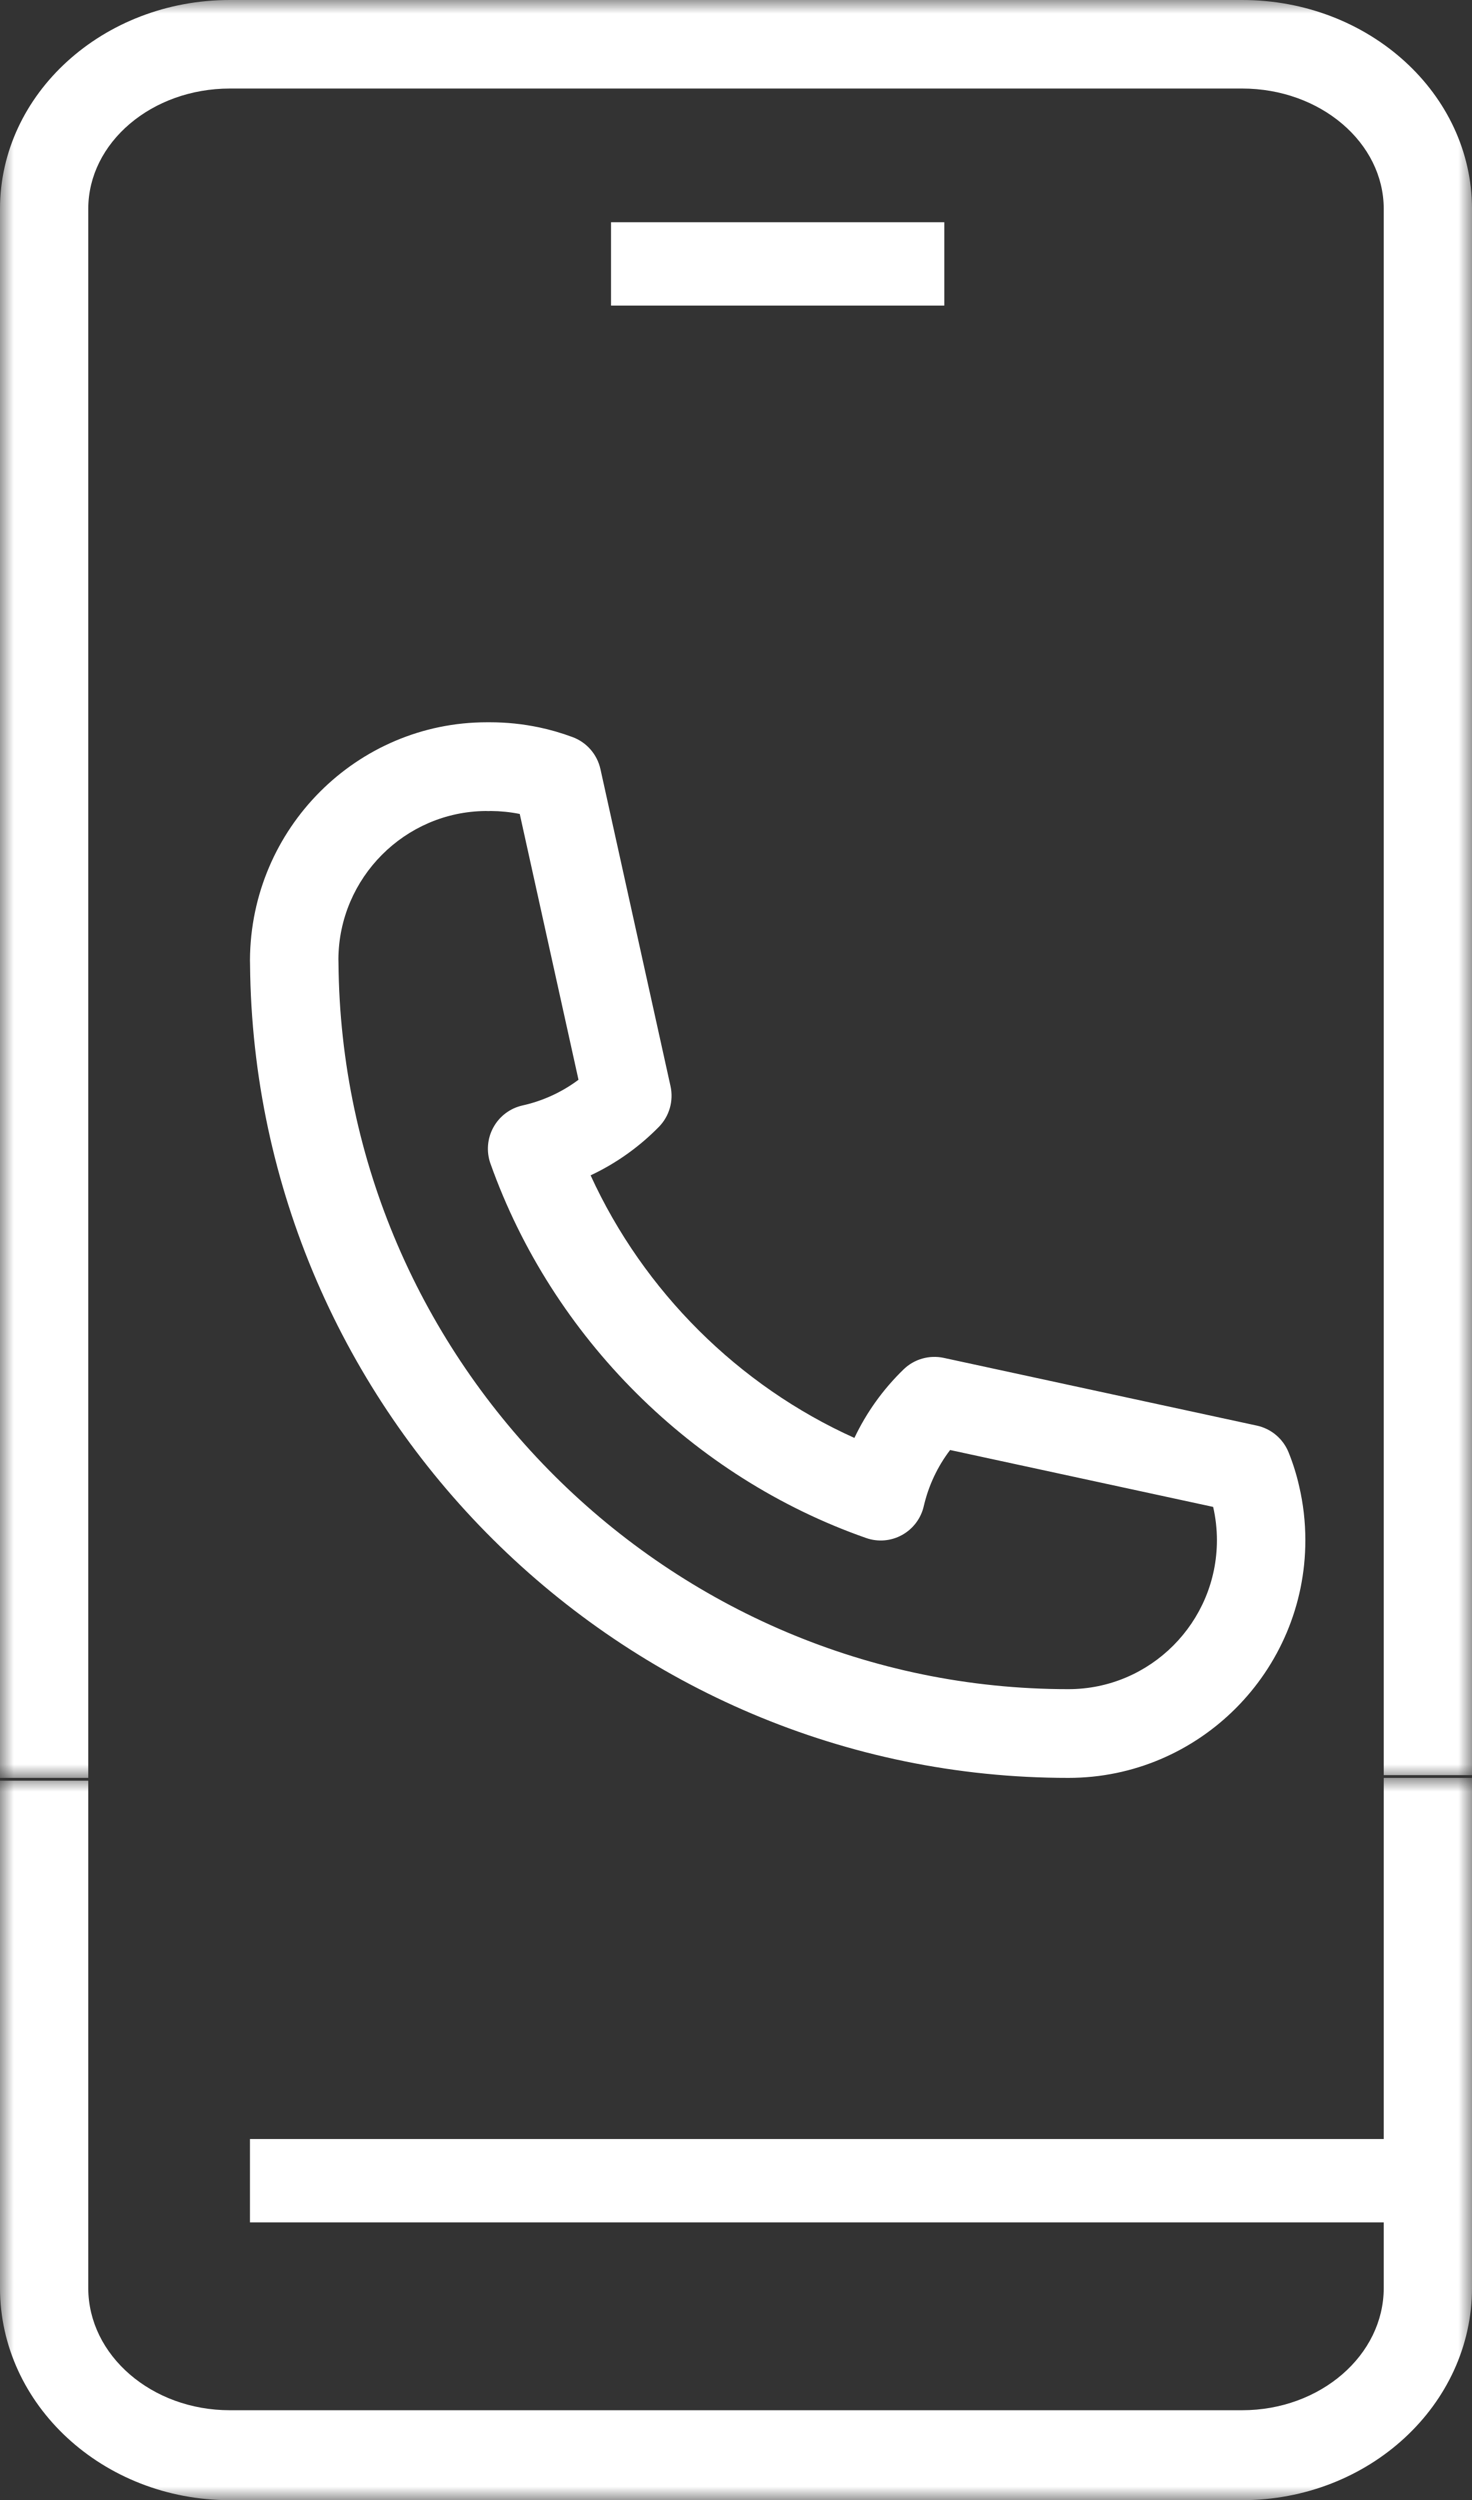
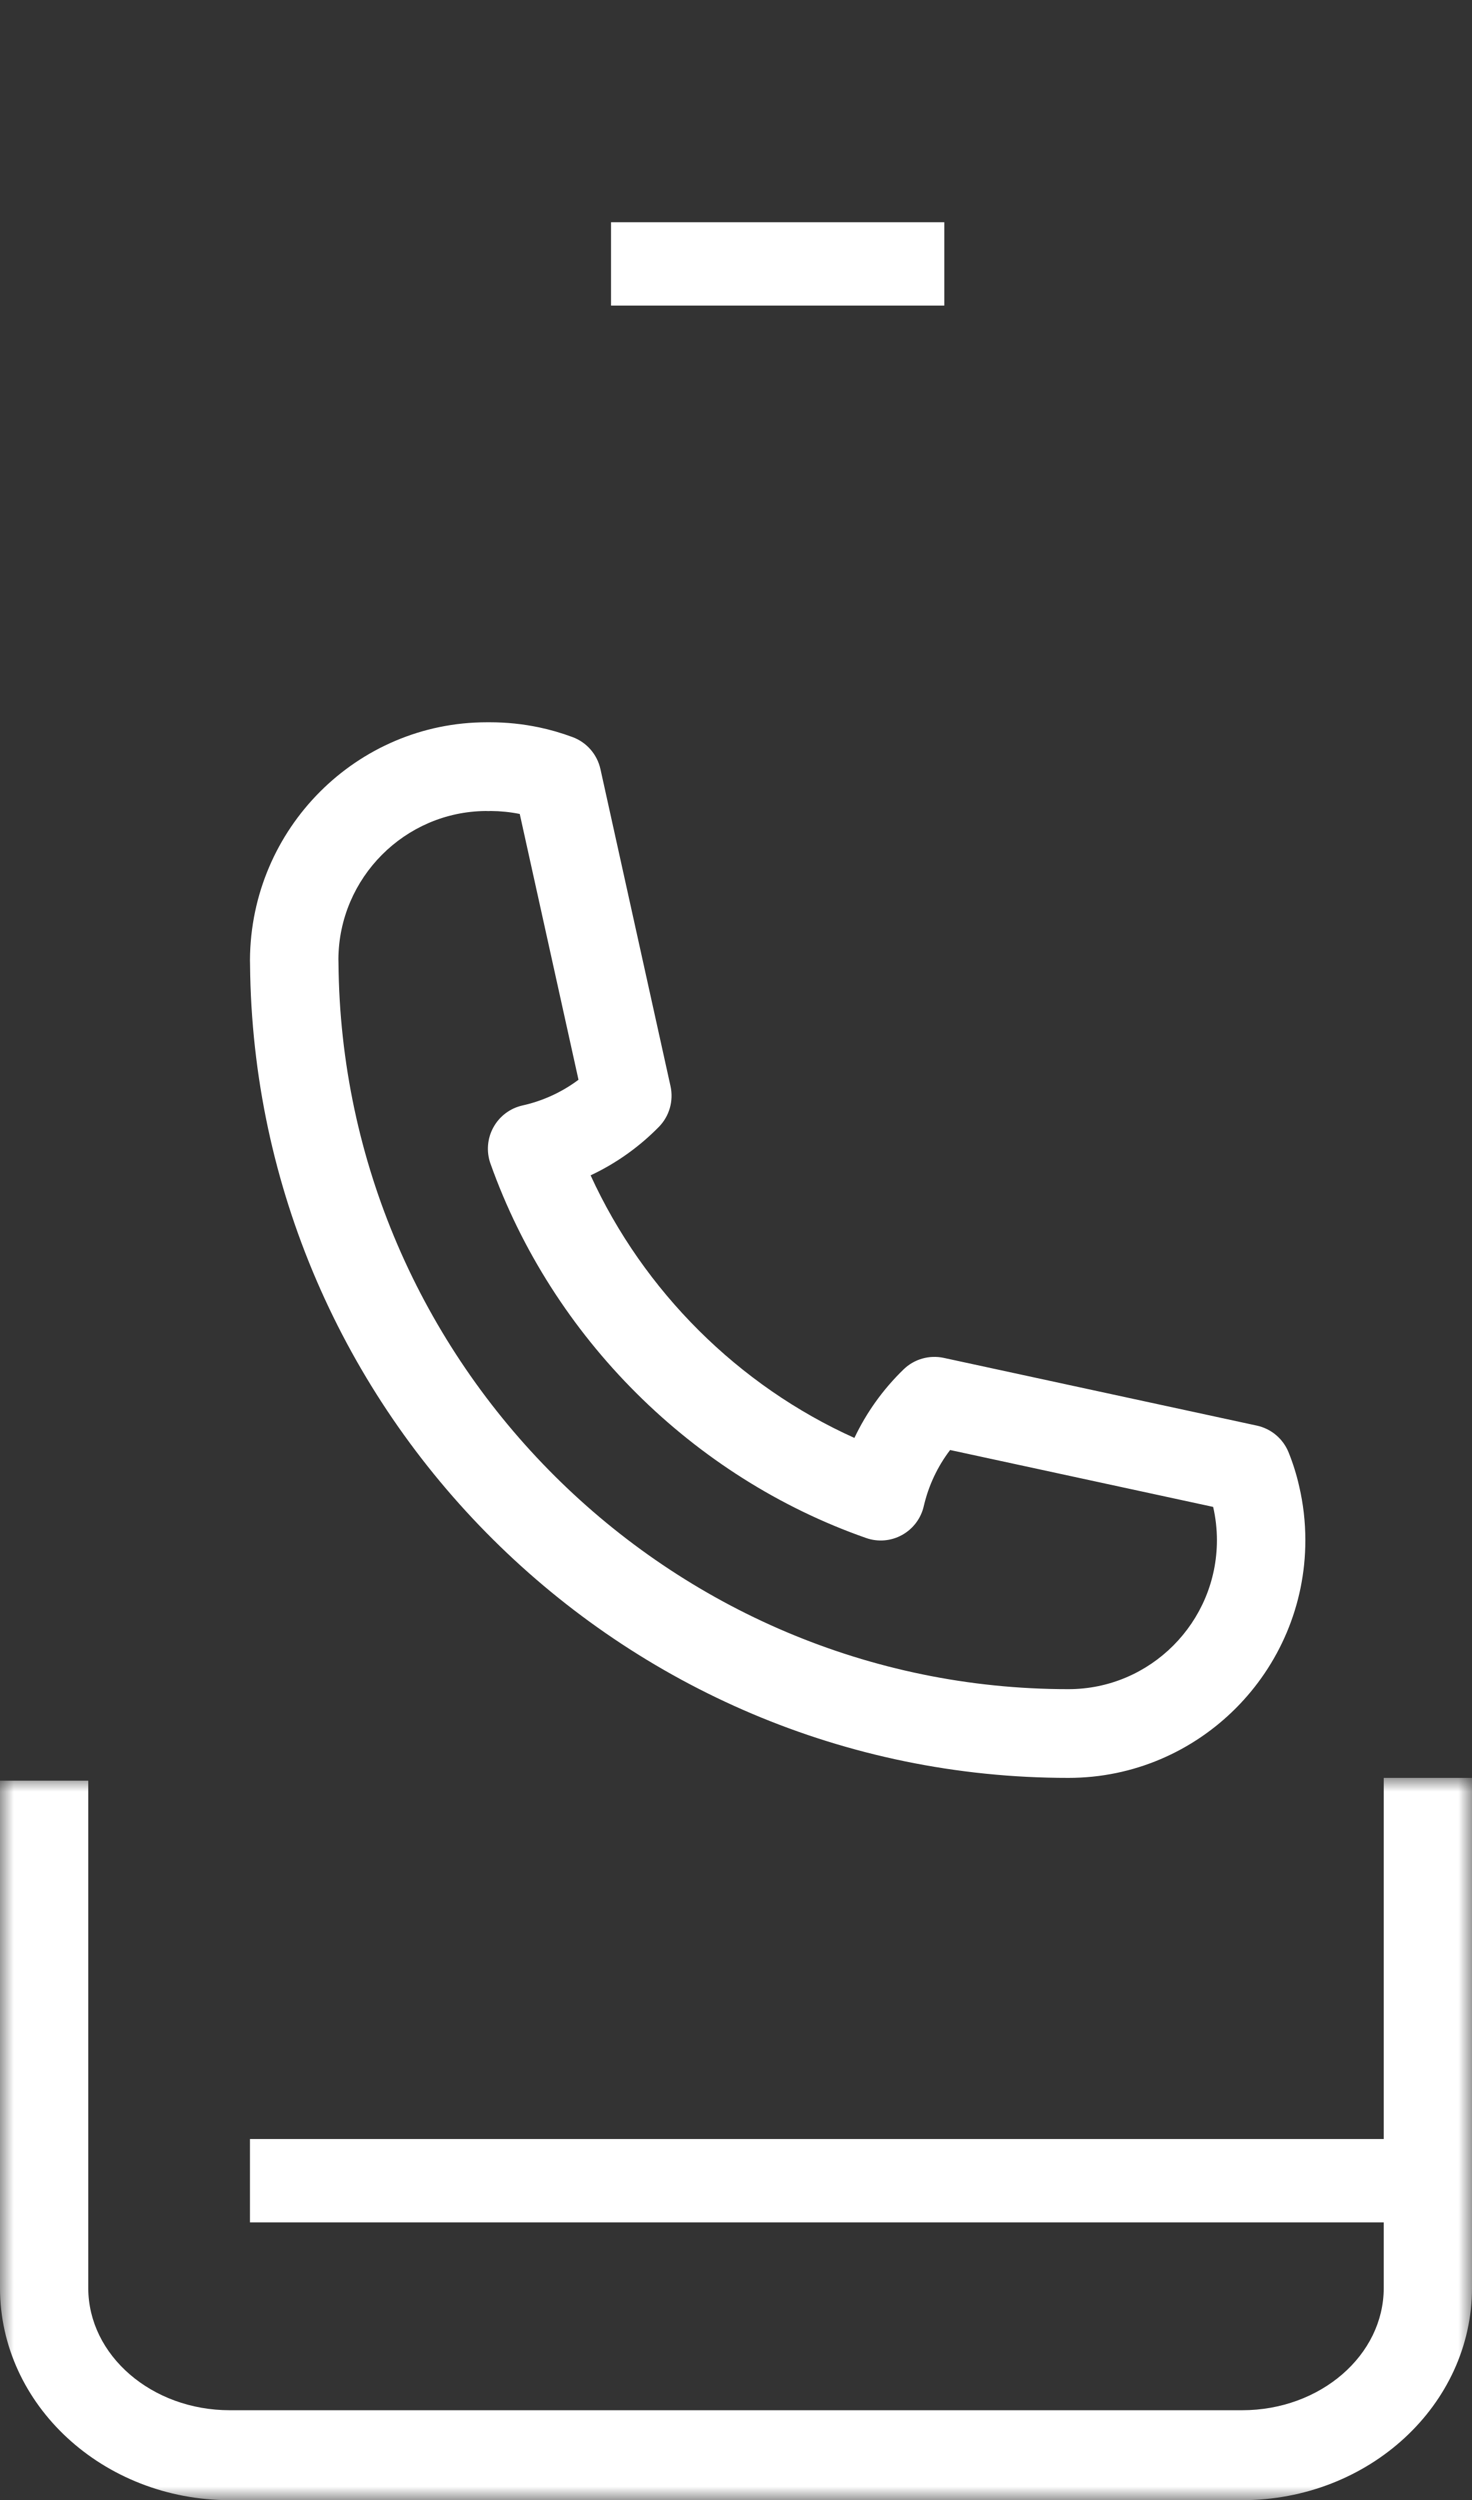
<svg xmlns="http://www.w3.org/2000/svg" width="53" height="90" viewBox="0 0 53 90" fill="none">
  <rect x="0" y="0" width="53" height="90" fill="#333333" stroke="none" />
  <path fill-rule="evenodd" clip-rule="evenodd" d="M17.492 29.194C14.577 29.217 12.201 31.601 12.184 34.528C12.186 34.556 12.187 34.632 12.187 34.66C12.302 49.077 24.091 60.806 38.468 60.806C41.417 60.806 43.816 58.4 43.816 55.442C43.816 55.039 43.77 54.637 43.68 54.245L34.209 52.197C33.754 52.794 33.432 53.481 33.261 54.217C33.16 54.659 32.875 55.037 32.479 55.256C32.084 55.475 31.614 55.515 31.186 55.365C24.941 53.18 19.884 48.143 17.66 41.889C17.506 41.458 17.544 40.981 17.766 40.58C17.987 40.179 18.368 39.893 18.814 39.794C19.547 39.63 20.231 39.316 20.829 38.869L18.714 29.301C18.368 29.231 18.02 29.196 17.674 29.194C17.613 29.198 17.553 29.198 17.492 29.194ZM38.468 64C22.36 64 9.148 50.867 9.003 34.717C9.001 34.664 9 34.613 9 34.558C9.027 29.817 12.854 26 17.532 26H17.646C18.235 26 18.829 26.062 19.411 26.184C19.803 26.266 20.209 26.383 20.614 26.533C21.122 26.72 21.501 27.155 21.619 27.686L24.142 39.099C24.259 39.628 24.101 40.18 23.722 40.566C23.006 41.295 22.174 41.883 21.265 42.31C23.173 46.483 26.59 49.884 30.763 51.762C31.198 50.845 31.797 50.008 32.537 49.292C32.919 48.922 33.46 48.77 33.978 48.88L45.255 51.319C45.77 51.431 46.196 51.79 46.395 52.279C46.557 52.68 46.686 53.094 46.779 53.511C46.924 54.129 47 54.785 47 55.442C47 60.161 43.172 64 38.468 64Z" fill="white" />
  <mask id="mask0" maskUnits="userSpaceOnUse" x="0" y="0" width="53" height="64">
-     <path fill-rule="evenodd" clip-rule="evenodd" d="M0 0H53V64H0V0Z" fill="white" />
-   </mask>
+     </mask>
  <g mask="url(#mask0)">
    <path fill-rule="evenodd" clip-rule="evenodd" d="M3.178 64H0V7.519C0 3.373 3.714 -0 8.278 -0H44.724C49.287 -0 53 3.373 53 7.519V63.901H49.822V7.519C49.822 5.13 47.535 3.187 44.724 3.187H8.278C5.466 3.187 3.178 5.13 3.178 7.519V64Z" fill="white" />
  </g>
  <mask id="mask1" maskUnits="userSpaceOnUse" x="0" y="64" width="53" height="26">
    <path fill-rule="evenodd" clip-rule="evenodd" d="M0 64H53V90H0V64Z" fill="white" />
  </mask>
  <g mask="url(#mask1)">
    <path fill-rule="evenodd" clip-rule="evenodd" d="M44.722 90H8.277C3.713 90 0 86.574 0 82.362V64.1H3.178V82.362C3.178 84.789 5.465 86.763 8.277 86.763H44.722C47.534 86.763 49.822 84.789 49.822 82.362V64H53V82.362C53 86.574 49.286 90 44.722 90Z" fill="white" />
  </g>
  <mask id="mask2" maskUnits="userSpaceOnUse" x="0" y="0" width="53" height="90">
    <path fill-rule="evenodd" clip-rule="evenodd" d="M0 90H53V0H0V90Z" fill="white" />
  </mask>
  <g mask="url(#mask2)">
    <path fill-rule="evenodd" clip-rule="evenodd" d="M9 80H52V77H9V80Z" fill="white" />
    <path fill-rule="evenodd" clip-rule="evenodd" d="M22 11H34V8H22V11Z" fill="white" />
  </g>
</svg>